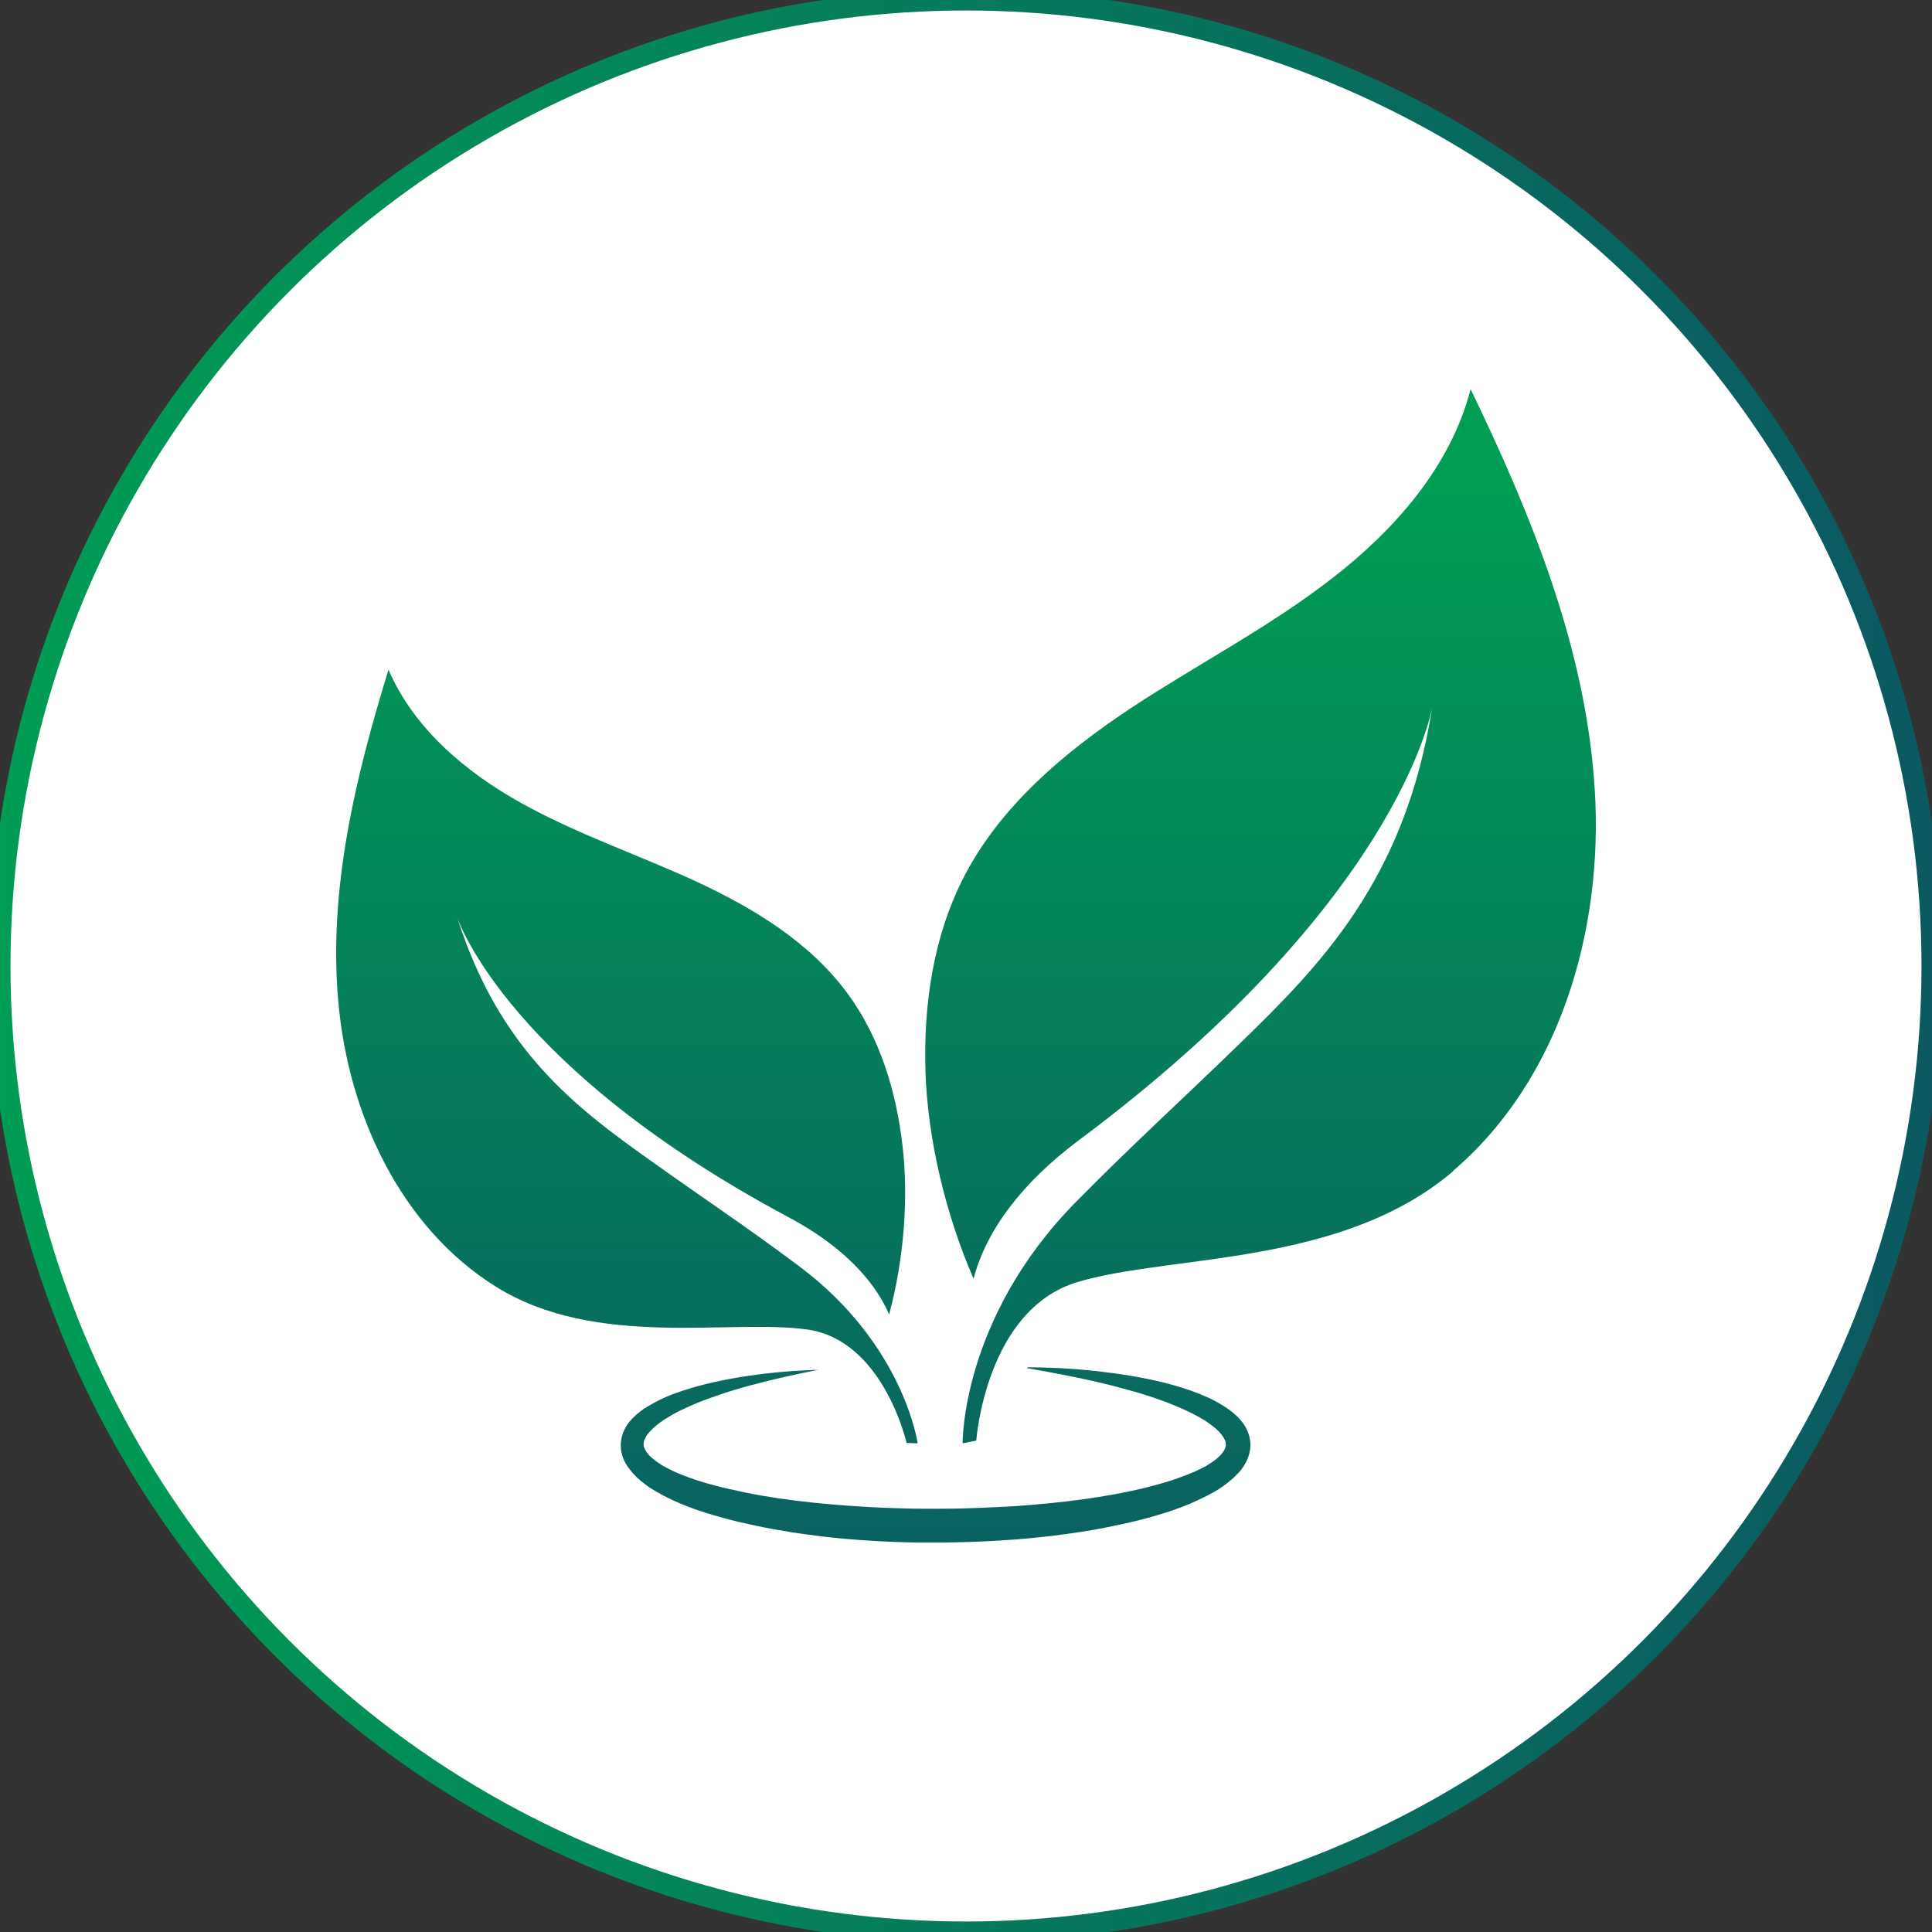
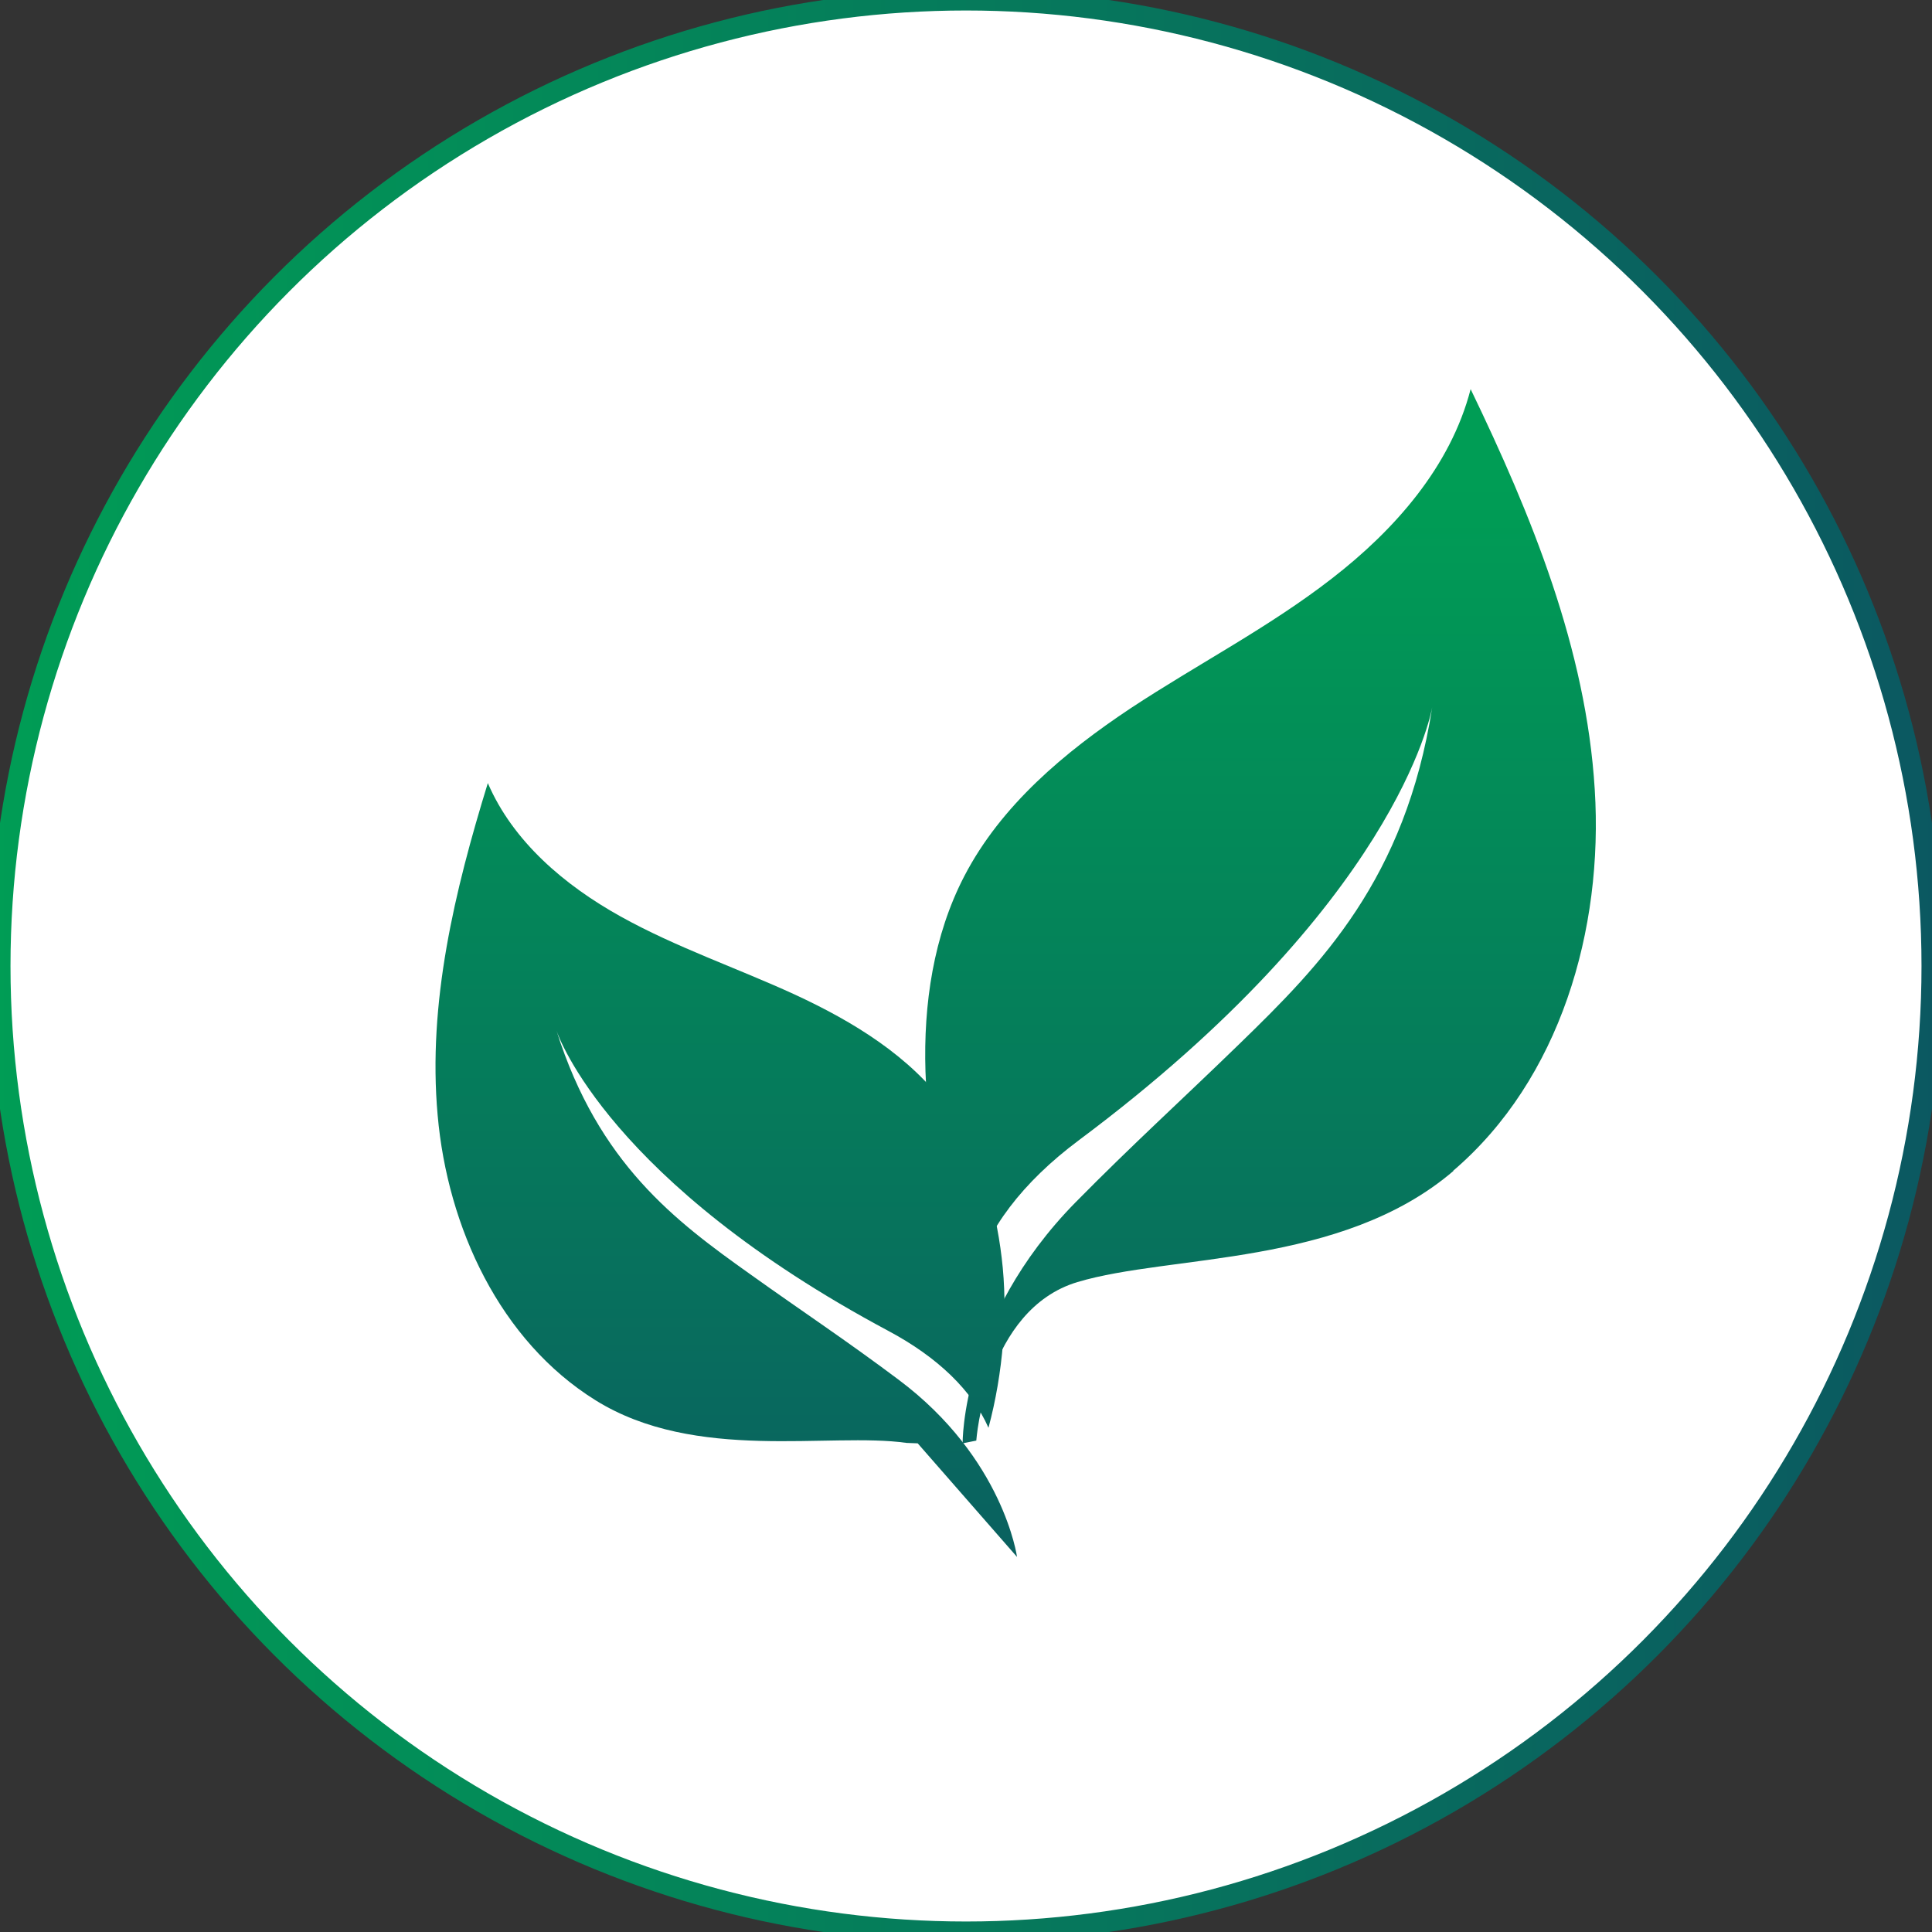
<svg xmlns="http://www.w3.org/2000/svg" xmlns:xlink="http://www.w3.org/1999/xlink" id="Layer_1" data-name="Layer 1" viewBox="0 0 92 92">
  <rect x="0" y="0" width="92" height="92" fill="#333333" stroke="none" />
  <defs>
    <style>
      .cls-1 {
        fill: #fff;
        stroke: url(#linear-gradient);
        stroke-miterlimit: 10;
      }

      .cls-2 {
        fill: none;
      }

      .cls-2, .cls-3, .cls-4, .cls-5 {
        stroke-width: 0px;
      }

      .cls-3 {
        fill: url(#linear-gradient-2);
      }

      .cls-4 {
        fill: url(#linear-gradient-3);
      }

      .cls-6 {
        clip-path: url(#clippath);
      }

      .cls-5 {
        fill: url(#linear-gradient-4);
      }
    </style>
    <linearGradient id="linear-gradient" x1="-.5" y1="46" x2="92.5" y2="46" gradientUnits="userSpaceOnUse">
      <stop offset="0" stop-color="#009d55" />
      <stop offset="1" stop-color="#0b5861" />
    </linearGradient>
    <clipPath id="clippath">
      <circle class="cls-2" cx="46" cy="46" r="46" />
    </clipPath>
    <linearGradient id="linear-gradient-2" x1="60.03" y1="23" x2="60.03" y2="81.35" xlink:href="#linear-gradient" />
    <linearGradient id="linear-gradient-3" x1="29.85" y1="23" x2="29.85" y2="81.35" xlink:href="#linear-gradient" />
    <linearGradient id="linear-gradient-4" x1="44.56" y1="23" x2="44.56" y2="81.35" xlink:href="#linear-gradient" />
  </defs>
  <circle class="cls-1" cx="46" cy="46" r="46" />
  <g class="cls-6">
    <g>
      <path class="cls-3" d="M69.21,55.76c-5.34,4.57-13.47,3.96-17.9,5.29-4.38,1.31-4.82,7.55-4.82,7.55l-.65.13s-.08-5.93,5.38-11.48c2.76-2.8,4.99-4.81,7.81-7.55,3.87-3.76,7.89-7.83,9.17-16.02-.06.35-1.79,9.4-16.83,20.62-2.68,2-4.4,4.27-5.01,6.59-1.34-3.08-2.19-6.68-2.29-9.87-.1-3.19.38-6.47,1.85-9.3,1.75-3.37,4.77-5.9,7.93-8,3.17-2.09,6.57-3.84,9.57-6.17,3-2.32,5.66-5.34,6.61-9.02,2.91,6.03,5.5,12.38,5.91,19.06.42,6.68-1.65,13.81-6.74,18.16Z" />
-       <path class="cls-4" d="M43.7,68.73l-.53-.02s-1.1-4.89-4.73-5.4c-3.67-.52-10.04.94-14.81-2.03-4.55-2.83-7.05-8.23-7.52-13.58-.48-5.34.81-10.68,2.39-15.81,1.2,2.79,3.66,4.87,6.32,6.35,2.66,1.48,5.56,2.46,8.32,3.73,2.76,1.28,5.46,2.92,7.25,5.38,1.51,2.07,2.28,4.6,2.58,7.15.31,2.54.07,5.49-.63,8.09-.77-1.76-2.4-3.35-4.76-4.61-13.26-7.08-15.72-14.03-15.81-14.3,2,6.33,5.67,9.07,9.2,11.58,2.56,1.83,4.57,3.15,7.09,5.04,5,3.74,5.64,8.44,5.64,8.44Z" />
-       <path class="cls-5" d="M48.91,65.11c1.09,0,2.19.06,3.29.18,1.09.12,2.19.29,3.27.56.54.14,1.08.3,1.61.51.27.11.53.22.79.36.26.14.52.3.77.49.12.1.25.21.36.33.12.13.23.27.32.43.09.17.17.36.2.57.04.21.03.43-.02.63-.04.2-.12.39-.22.55-.09.16-.2.31-.32.43-.23.25-.48.45-.73.63-.25.18-.51.32-.78.46-.26.13-.53.25-.79.37-.53.22-1.07.4-1.61.56-.27.08-.54.15-.81.22-.27.07-.55.13-.82.19-.55.12-1.1.23-1.65.32-1.1.18-2.2.31-3.31.4-.55.04-1.11.08-1.66.1-.55.03-1.11.04-1.66.05-.55,0-1.11,0-1.66,0-.55-.01-1.11-.03-1.66-.06-.55-.03-1.11-.07-1.66-.12-.55-.05-1.1-.11-1.66-.19-.55-.07-1.1-.16-1.65-.26-.27-.05-.55-.1-.82-.16-.27-.06-.55-.12-.82-.18-.54-.13-1.09-.28-1.63-.45-.54-.17-1.07-.37-1.6-.62-.26-.12-.52-.26-.78-.41-.06-.04-.13-.08-.19-.12l-.1-.06-.09-.07c-.06-.04-.13-.09-.19-.14-.03-.02-.06-.05-.09-.07-.03-.02-.06-.05-.09-.08-.12-.1-.24-.22-.35-.35-.11-.13-.22-.27-.31-.43-.09-.16-.17-.35-.2-.55-.04-.2-.04-.42,0-.62.02-.1.05-.2.08-.29.02-.04.04-.09.06-.13.01-.02.02-.04.03-.06l.03-.06c.09-.16.2-.3.32-.42.23-.24.48-.43.74-.58.13-.08.26-.15.39-.22.13-.07.26-.13.39-.19.26-.12.53-.22.8-.31,1.07-.36,2.16-.58,3.25-.74,1.09-.16,2.19-.25,3.28-.28-1.07.21-2.14.45-3.19.73-.52.14-1.04.29-1.55.47-.25.09-.51.18-.76.27-.25.1-.49.2-.73.31-.24.11-.48.22-.7.35-.23.13-.44.26-.64.41-.2.15-.37.31-.51.47-.07.08-.12.17-.16.25v.03s-.03.03-.03.03c0,.02-.01.04-.02.06,0,.04-.02.07-.02.11,0,.02,0,.03,0,.05,0,0,0,.02,0,.02,0,0,0,.02,0,.02,0,.03,0,.06.02.1.02.06.05.13.1.21.05.07.11.15.18.22.07.07.16.14.25.21.02.02.05.03.07.05.02.02.05.03.07.05.05.03.1.06.15.1l.08.05.08.04c.05.03.11.06.16.09.22.11.45.22.69.31.48.19.97.35,1.48.48.25.07.51.13.77.19.26.06.52.11.78.17,1.04.21,2.1.36,3.16.47,1.06.11,2.14.19,3.21.24.54.02,1.07.04,1.61.05.54,0,1.07.01,1.61,0,.54,0,1.07-.02,1.61-.04.54-.02,1.07-.05,1.61-.08,1.07-.07,2.14-.18,3.2-.32,1.06-.15,2.11-.33,3.13-.59.51-.13,1.01-.27,1.5-.45.24-.09.48-.18.71-.28.11-.05.23-.11.34-.16.11-.06.22-.11.32-.18.2-.12.39-.26.53-.4.15-.14.24-.29.28-.41.02-.06.03-.12.02-.18,0-.06-.02-.13-.06-.21-.07-.15-.2-.32-.37-.47-.08-.08-.18-.15-.27-.22-.1-.07-.2-.14-.3-.21-.11-.07-.22-.13-.33-.19-.11-.06-.23-.12-.34-.18-.47-.23-.96-.43-1.46-.61-.5-.18-1.02-.34-1.54-.48-.52-.15-1.05-.28-1.57-.4-1.06-.24-2.13-.44-3.21-.63Z" />
+       <path class="cls-4" d="M43.7,68.73l-.53-.02c-3.67-.52-10.04.94-14.81-2.03-4.55-2.83-7.05-8.23-7.52-13.58-.48-5.34.81-10.68,2.39-15.81,1.2,2.79,3.66,4.87,6.32,6.35,2.66,1.48,5.56,2.46,8.32,3.73,2.76,1.28,5.46,2.92,7.25,5.38,1.51,2.07,2.28,4.6,2.58,7.15.31,2.54.07,5.49-.63,8.09-.77-1.76-2.4-3.35-4.76-4.61-13.26-7.08-15.72-14.03-15.81-14.3,2,6.33,5.67,9.07,9.2,11.58,2.56,1.83,4.57,3.15,7.09,5.04,5,3.74,5.64,8.44,5.64,8.44Z" />
    </g>
  </g>
</svg>